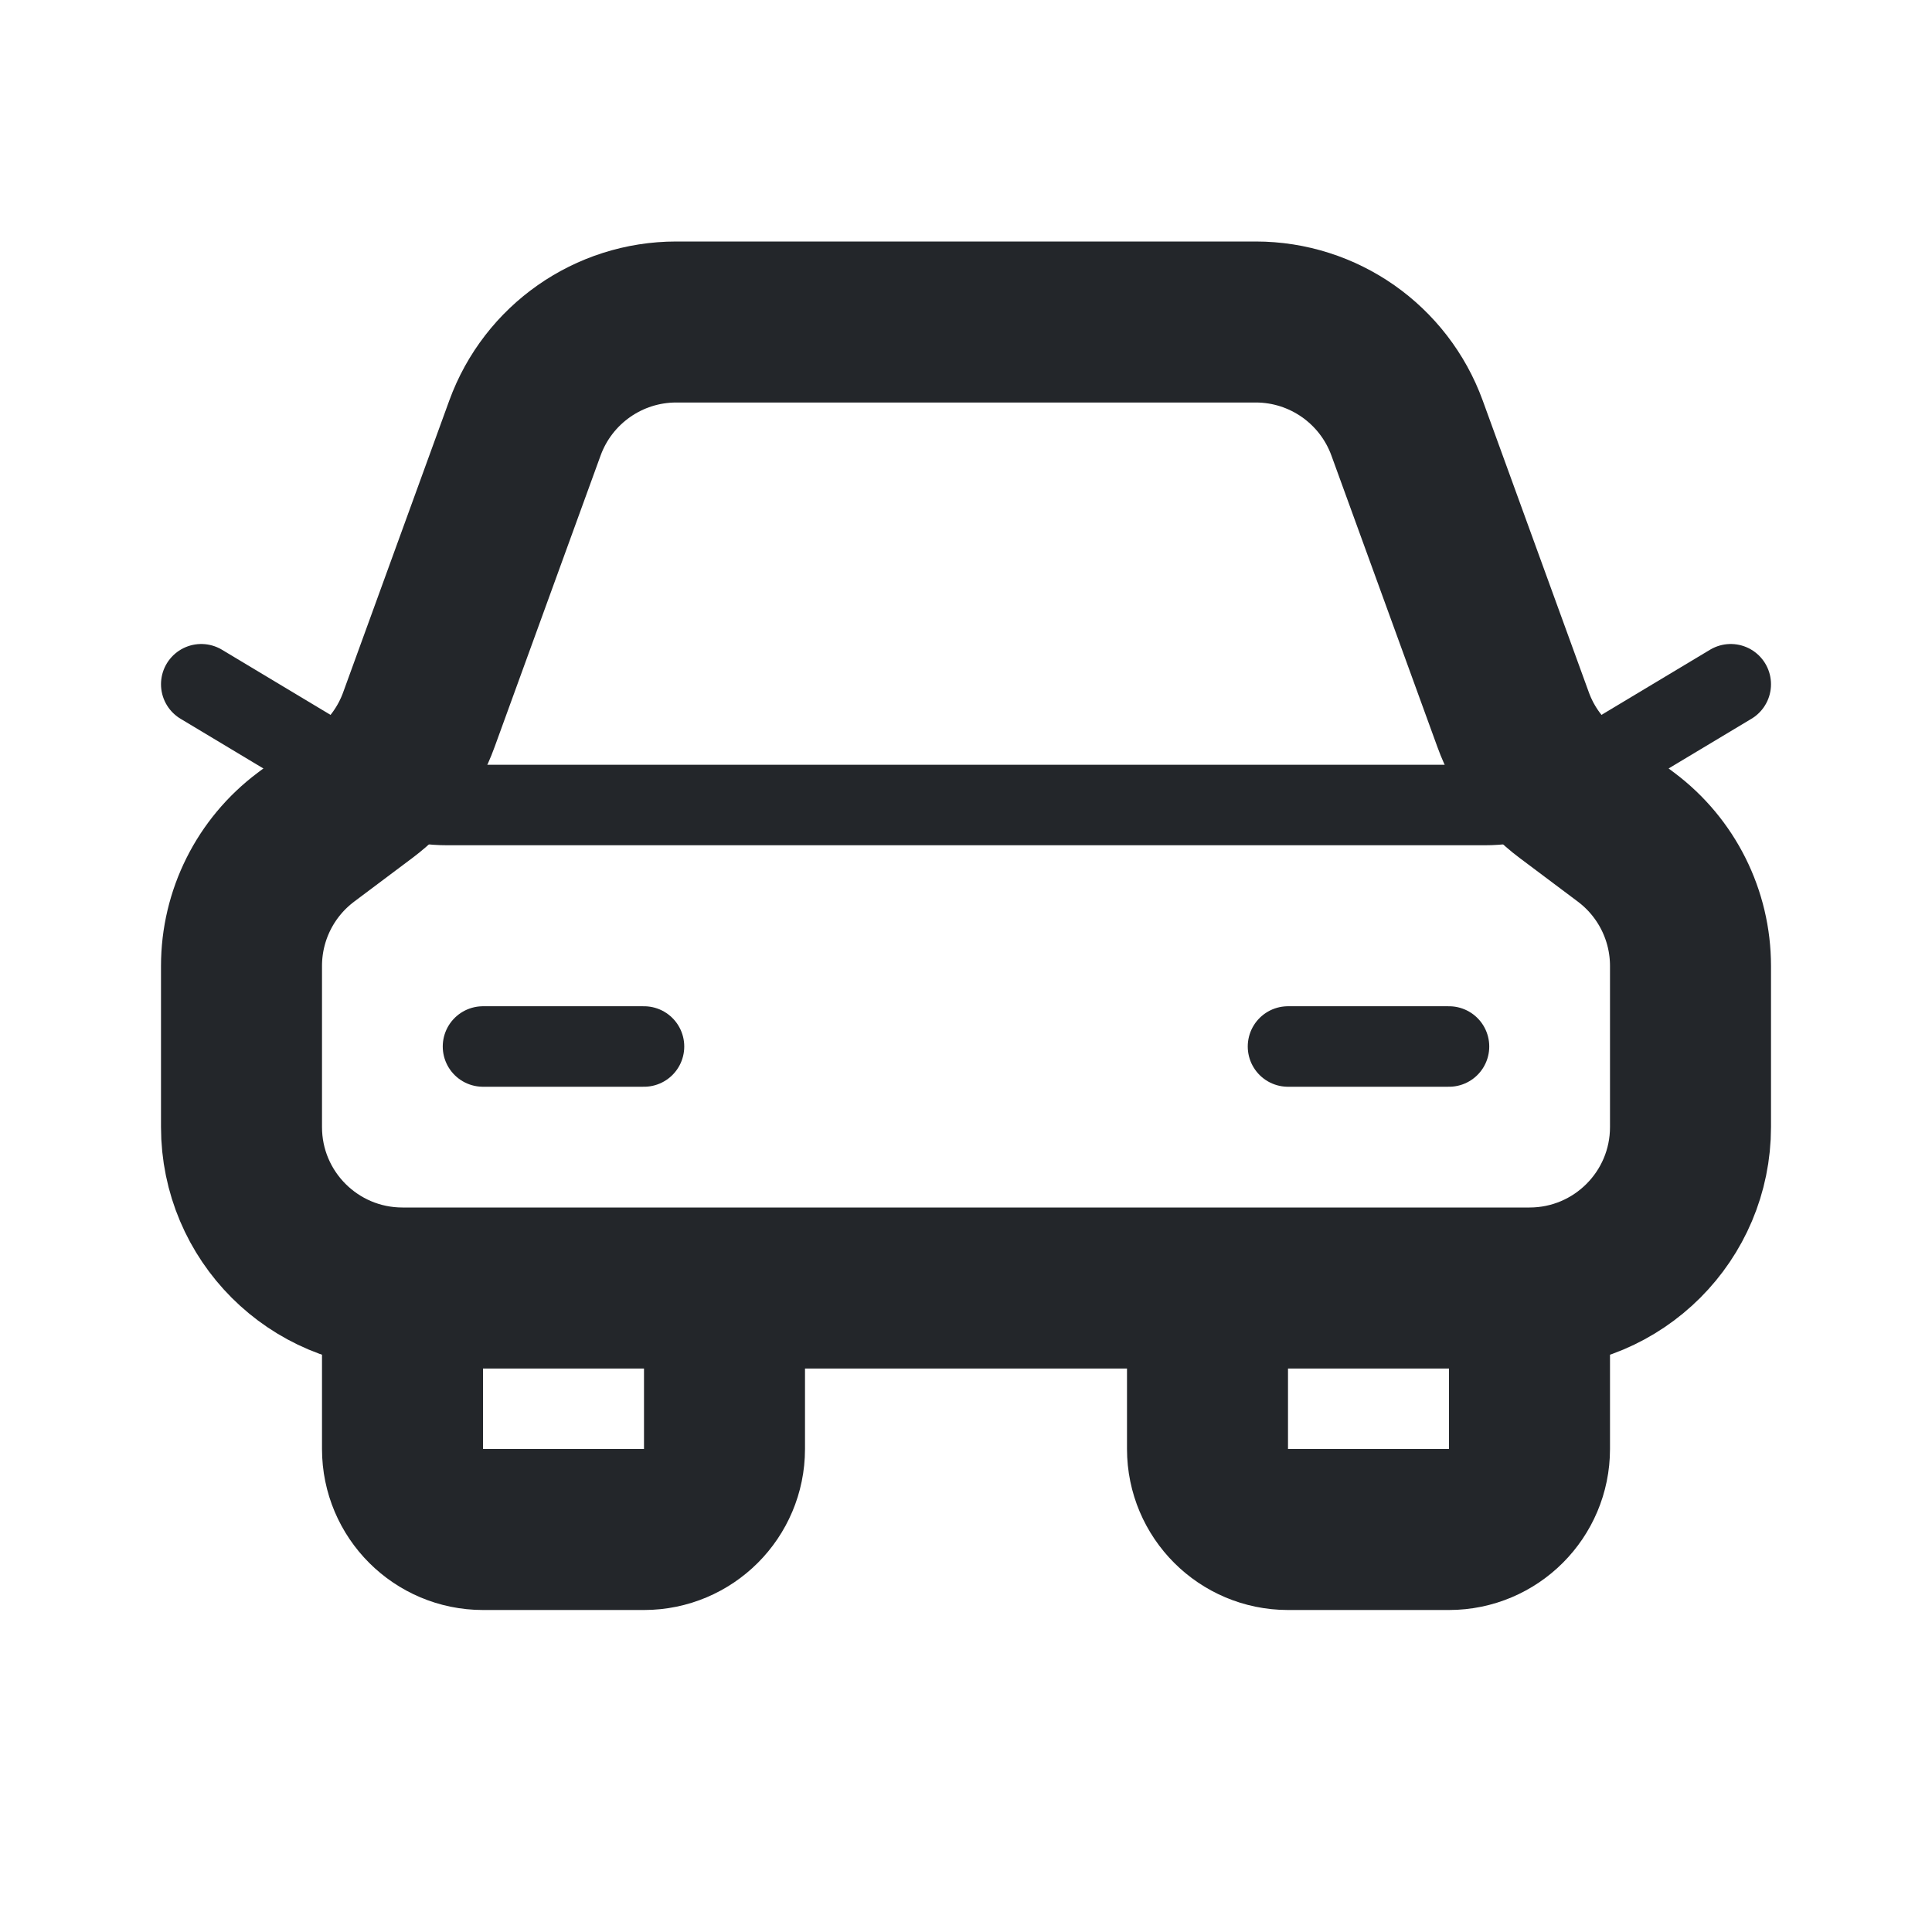
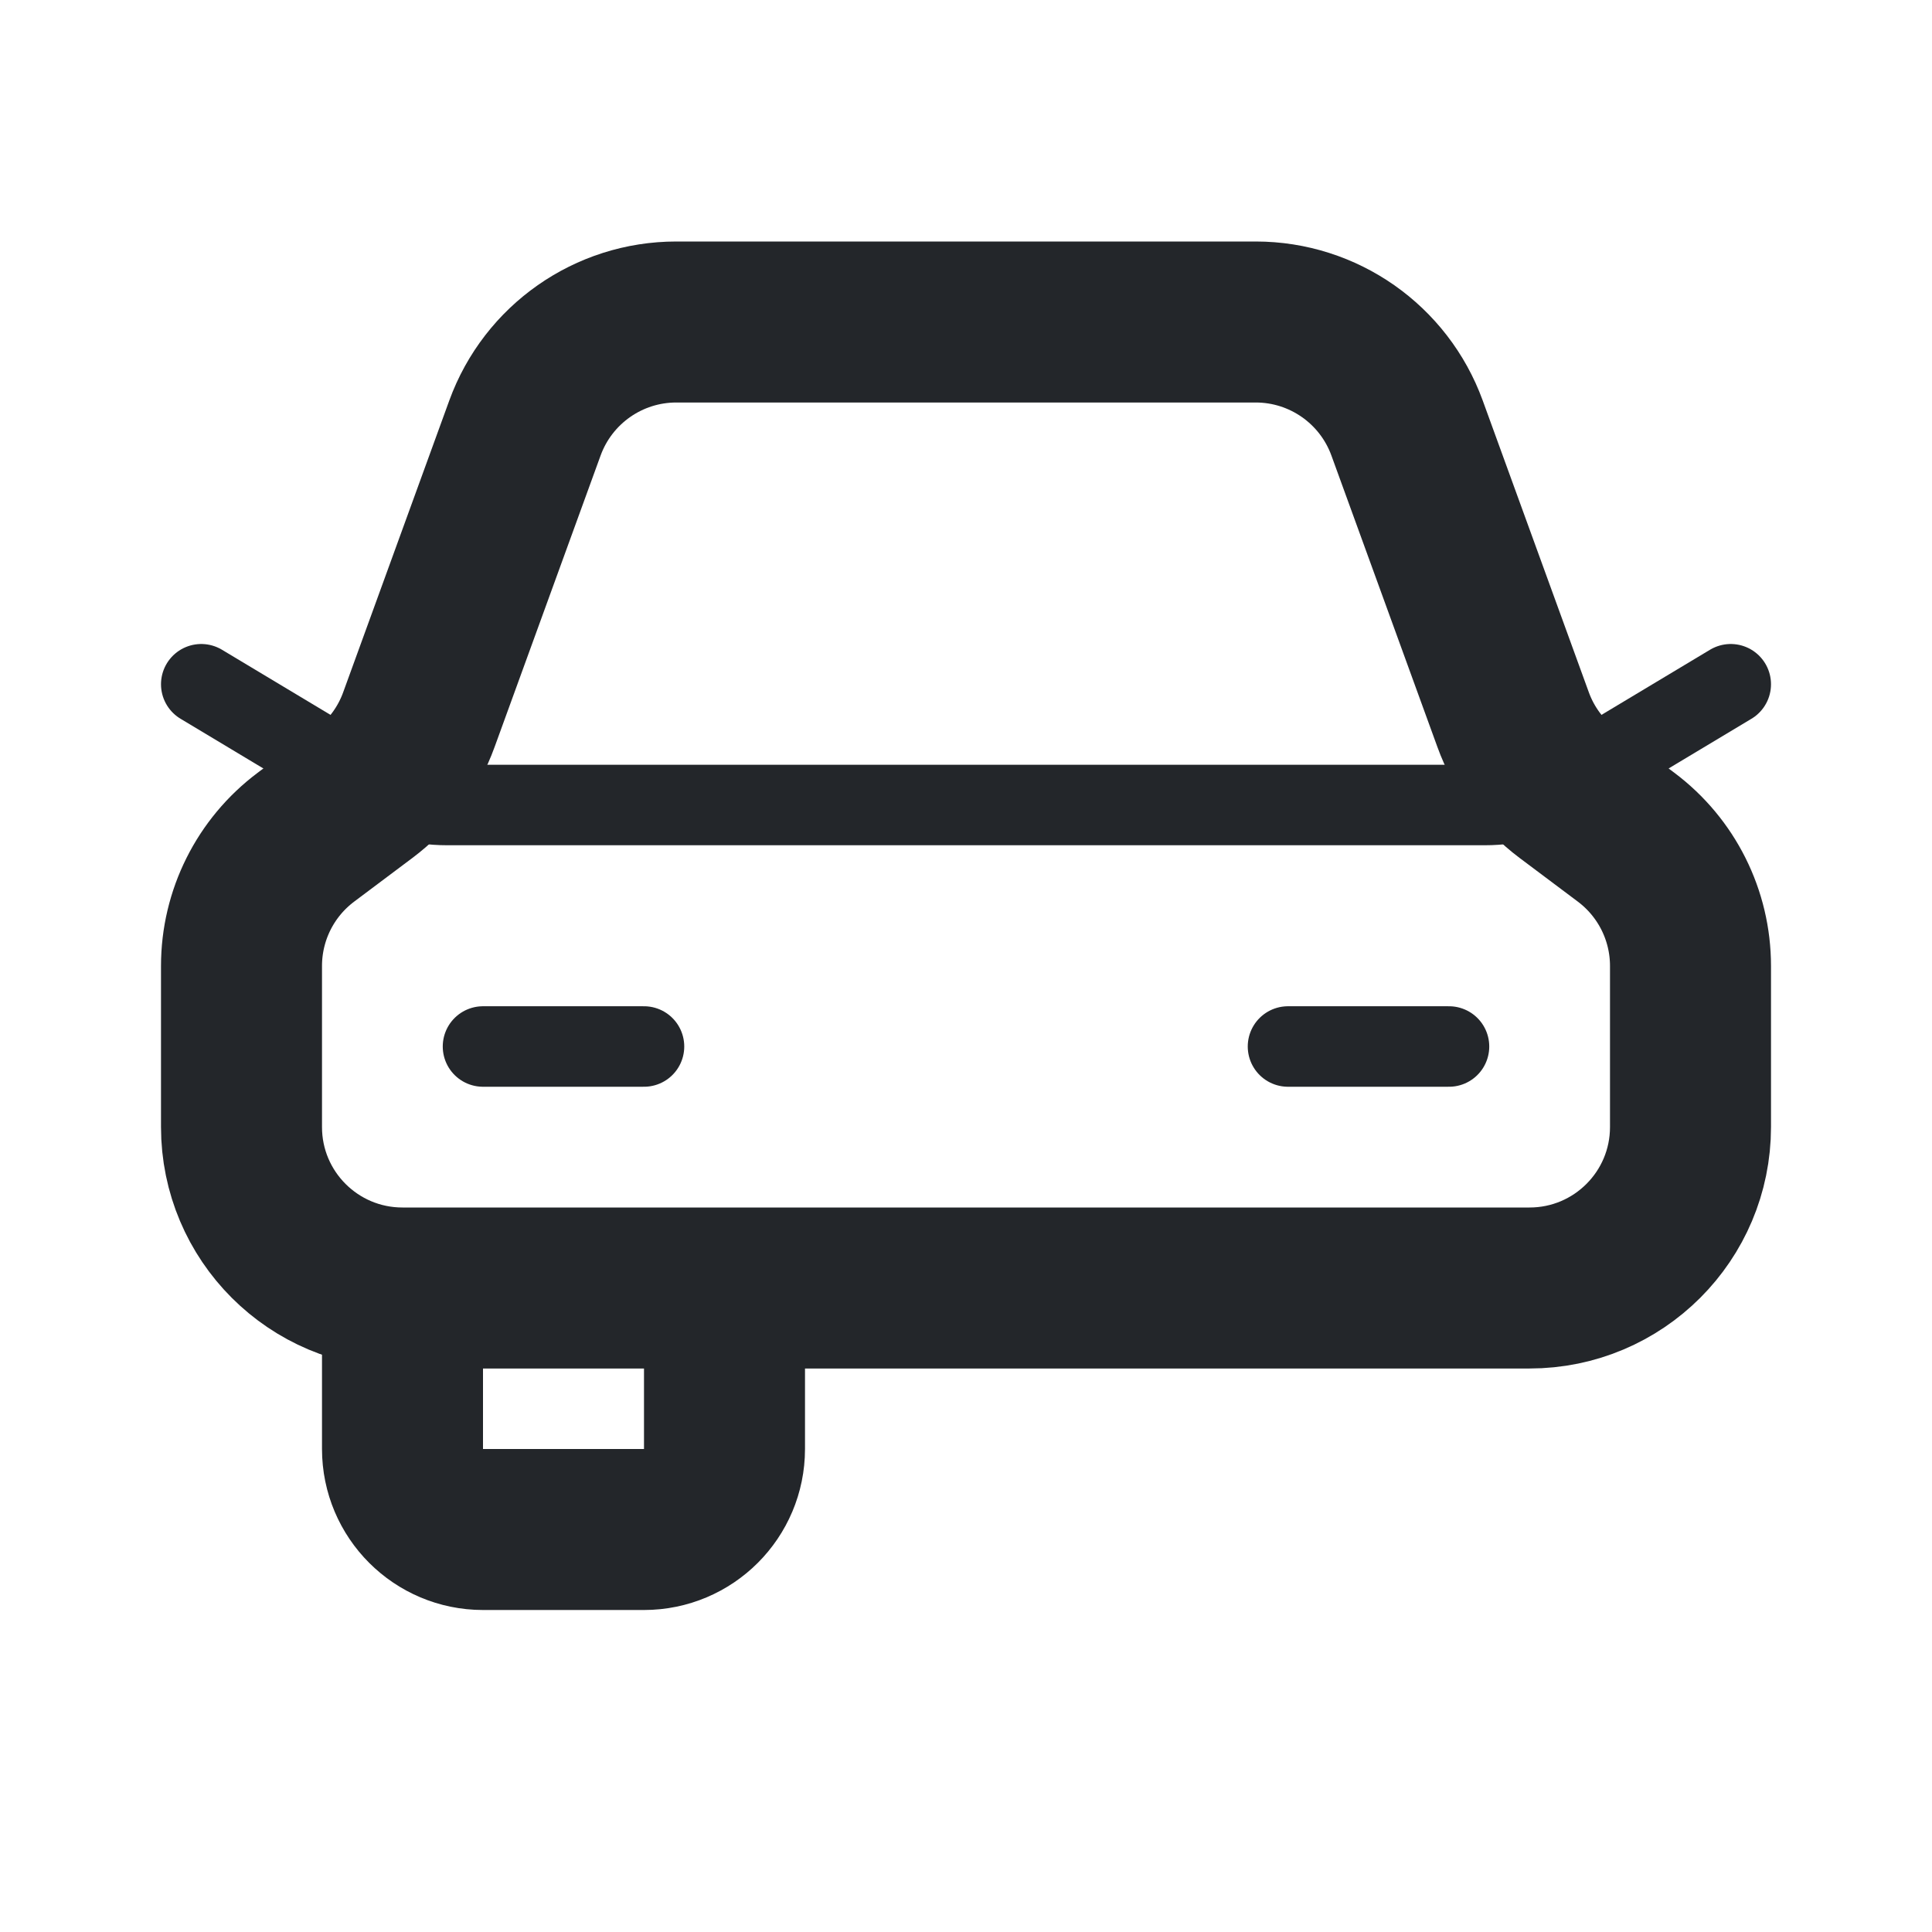
<svg xmlns="http://www.w3.org/2000/svg" width="24" height="24" viewBox="0 0 24 24" fill="none">
  <path d="M3 12V14C3 15.105 3.895 16 5 16H19C20.105 16 21 15.105 21 14V12C21 11.37 20.704 10.778 20.2 10.4L19.476 9.857C19.166 9.624 18.929 9.306 18.797 8.941L17.479 5.317C17.191 4.526 16.44 4 15.599 4H8.401C7.56 4 6.809 4.526 6.521 5.317L5.203 8.941C5.071 9.306 4.835 9.624 4.524 9.857L3.8 10.4C3.296 10.778 3 11.37 3 12Z" stroke="#23262A" stroke-width="2" />
  <path d="M5 16V18C5 18.552 5.448 19 6 19H8C8.552 19 9 18.552 9 18V16" stroke="#23262A" stroke-width="2" />
-   <path d="M15 16V18C15 18.552 15.448 19 16 19H18C18.552 19 19 18.552 19 18V16" stroke="#23262A" stroke-width="2" />
  <path d="M2.5 8.5L4.525 9.715C4.836 9.901 5.191 10 5.554 10L18.446 10C18.808 10 19.164 9.901 19.475 9.715L21.5 8.5" stroke="#23262A" stroke-linecap="round" />
  <path d="M6 13L8 13" stroke="#23262A" stroke-linecap="round" />
  <path d="M16 13L18 13" stroke="#23262A" stroke-linecap="round" />
</svg>